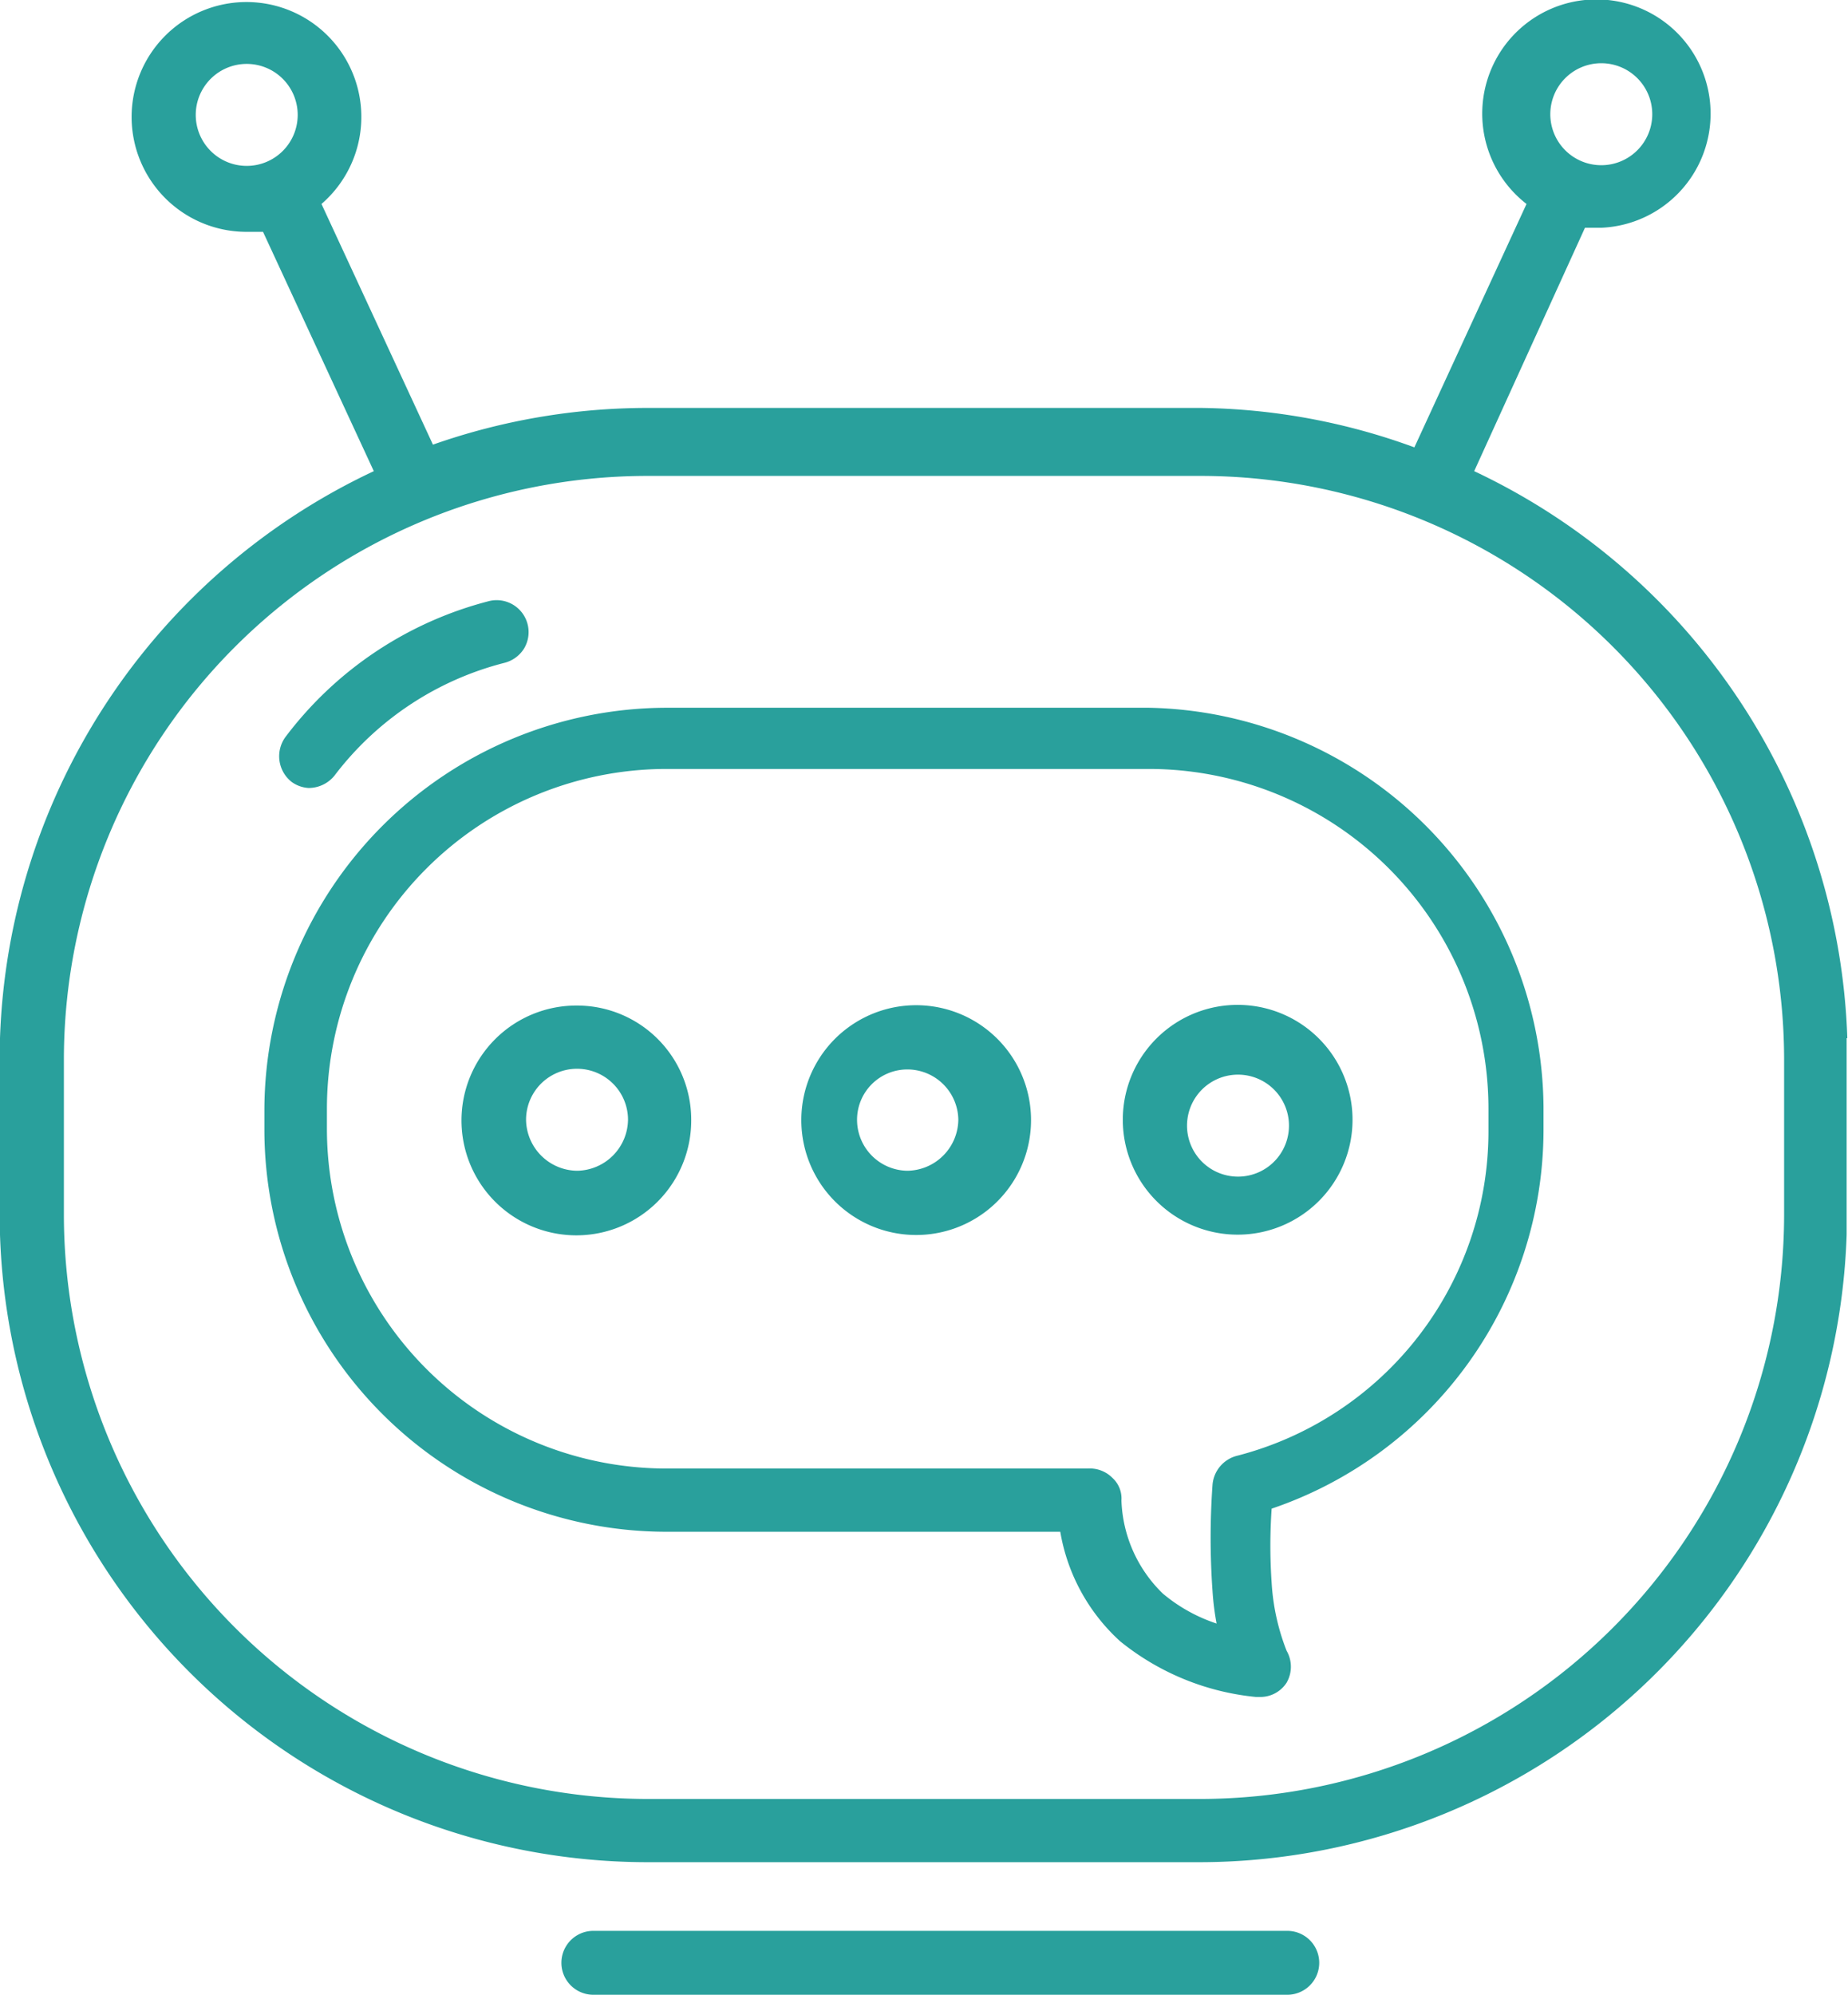
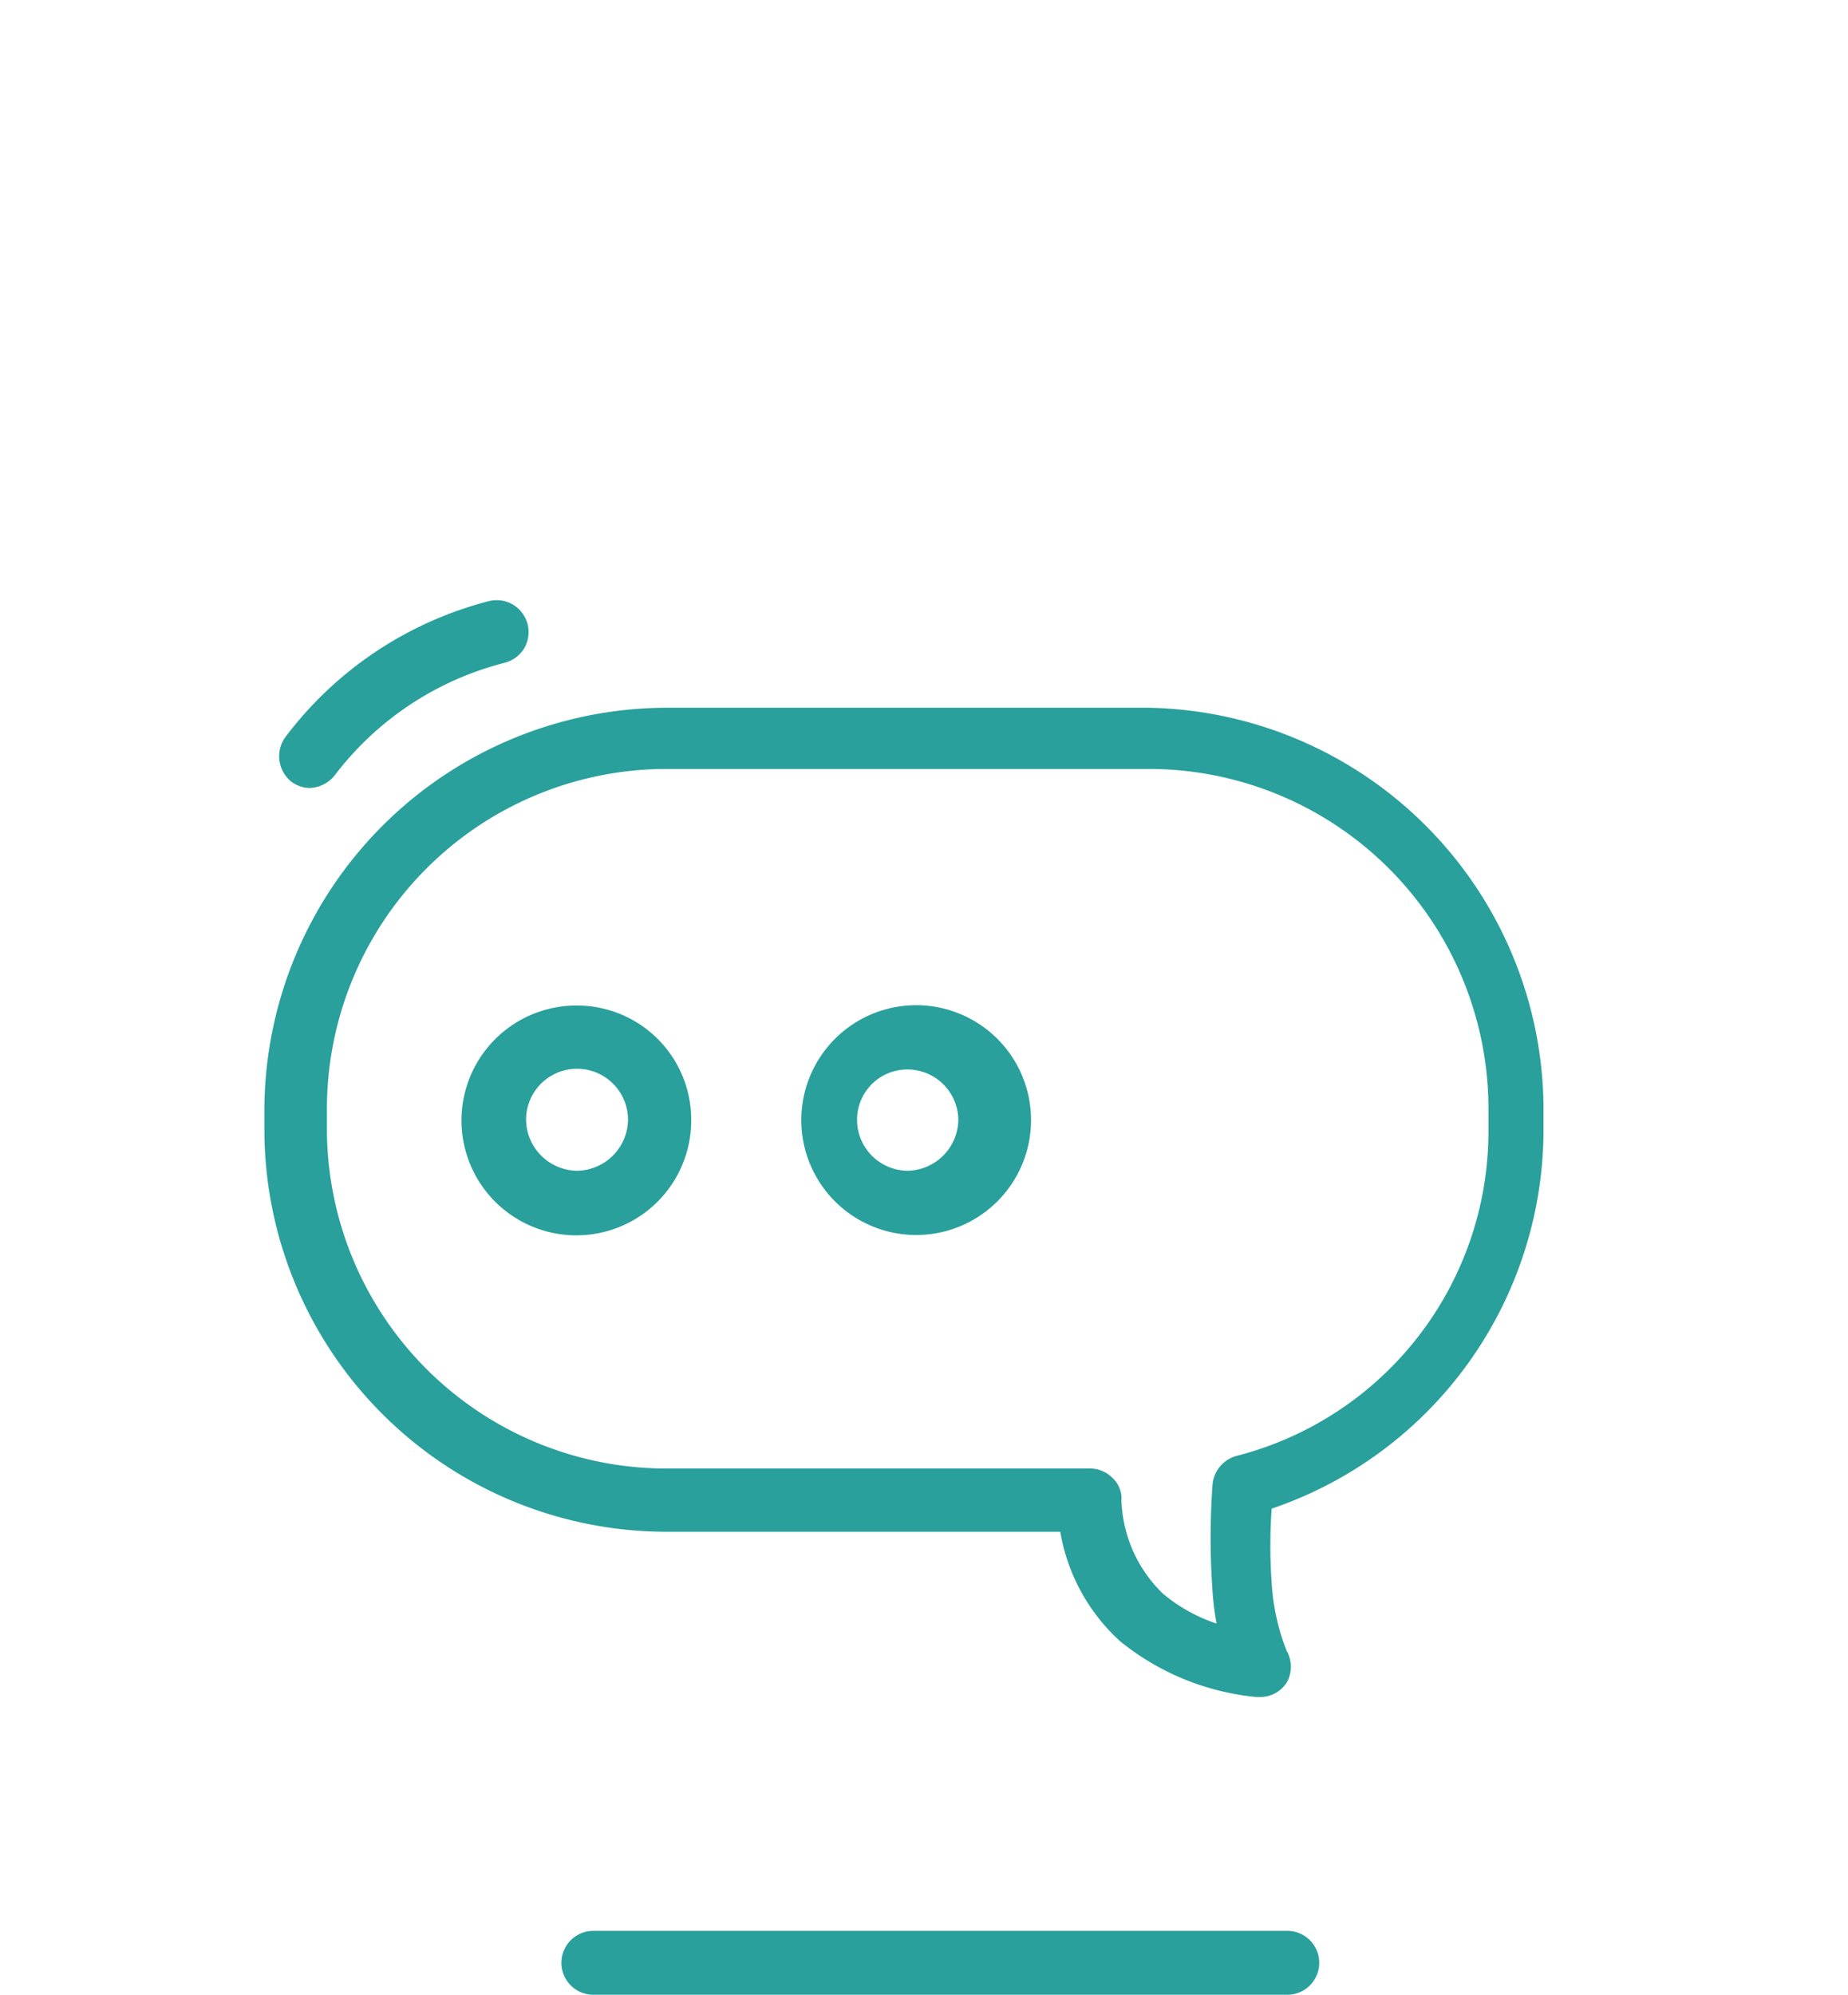
<svg xmlns="http://www.w3.org/2000/svg" viewBox="0 0 27.19 29.34">
  <defs>
    <style>.cls-1{fill:#29a09c;}</style>
  </defs>
  <g id="Capa_2" data-name="Capa 2">
    <g id="Layer_1" data-name="Layer 1">
-       <path class="cls-1" d="M27.18,15.27a9.57,9.57,0,0,0-5.49-8.34l1.63-3.58.24,0A1.68,1.68,0,1,0,22.46,3L20.81,6.58A9.43,9.43,0,0,0,17.67,6H9.52a9.53,9.53,0,0,0-3.15.54L4.73,3a1.69,1.69,0,1,0-1.1.41l.24,0L5.5,6.93A9.57,9.57,0,0,0,0,15.27v2.89H0a9.54,9.54,0,0,0,9.51,9.23h8.15a9.54,9.54,0,0,0,9.51-9.23V15.27ZM4.38,1.68A.75.75,0,1,1,3.63.94.75.75,0,0,1,4.38,1.68Zm18.43,0a.75.75,0,1,1,.75.75A.75.75,0,0,1,22.81,1.68Zm3.44,13.88v2.31a8.6,8.6,0,0,1-8.58,8.59H9.52A8.6,8.6,0,0,1,.94,17.87V15.56A8.59,8.59,0,0,1,9.52,7h8.15A8.59,8.59,0,0,1,26.25,15.56Z" />
      <path class="cls-1" d="M18.94,28.4H8.73a.47.47,0,1,0,0,.94H18.94a.47.47,0,0,0,0-.94Z" />
      <path class="cls-1" d="M16.9,10.41H9.81a5.93,5.93,0,0,0-5.92,5.92v.29a5.92,5.92,0,0,0,5.92,5.91H15.6a2.81,2.81,0,0,0,.88,1.61,3.75,3.75,0,0,0,2,.82h.06a.46.46,0,0,0,.39-.21.47.47,0,0,0,0-.47,3.25,3.25,0,0,1-.22-1,7.88,7.88,0,0,1,0-1.09,5.89,5.89,0,0,0,4-5.56v-.35A5.92,5.92,0,0,0,16.9,10.41Zm.94,11.43a11,11,0,0,0,0,1.56,3.93,3.93,0,0,0,.06.48,2.4,2.4,0,0,1-.79-.44,2,2,0,0,1-.61-1.37.41.41,0,0,0-.13-.33A.47.47,0,0,0,16,21.6H9.81a5,5,0,0,1-5-5v-.29a5,5,0,0,1,5-5H16.9a5,5,0,0,1,5,5v.35a4.93,4.93,0,0,1-3.69,4.75A.48.48,0,0,0,17.84,21.84Z" />
      <path class="cls-1" d="M8.49,14.79a1.69,1.69,0,1,0,1.68,1.68A1.68,1.68,0,0,0,8.49,14.79Zm0,2.43a.76.76,0,0,1-.75-.75.75.75,0,0,1,1.5,0A.76.76,0,0,1,8.49,17.22Z" />
      <path class="cls-1" d="M13.35,14.79a1.69,1.69,0,0,0,0,3.37,1.69,1.69,0,1,0,0-3.37Zm.75,1.68a.76.76,0,0,1-.75.75.75.75,0,0,1-.74-.75.74.74,0,0,1,.74-.74A.75.75,0,0,1,14.1,16.47Z" />
-       <path class="cls-1" d="M19.9,16.47a1.69,1.69,0,1,0-1.69,1.69A1.69,1.69,0,0,0,19.9,16.47Zm-2.43,0a.75.75,0,0,1,1.49,0,.75.75,0,1,1-1.49,0Z" />
      <path class="cls-1" d="M4.54,11.59a.49.49,0,0,0,.38-.18,4.55,4.55,0,0,1,2.5-1.66.48.48,0,0,0,.29-.21.47.47,0,0,0-.51-.7,5.45,5.45,0,0,0-3,2,.48.48,0,0,0,.09.66A.47.47,0,0,0,4.54,11.59Z" />
    </g>
  </g>
</svg>